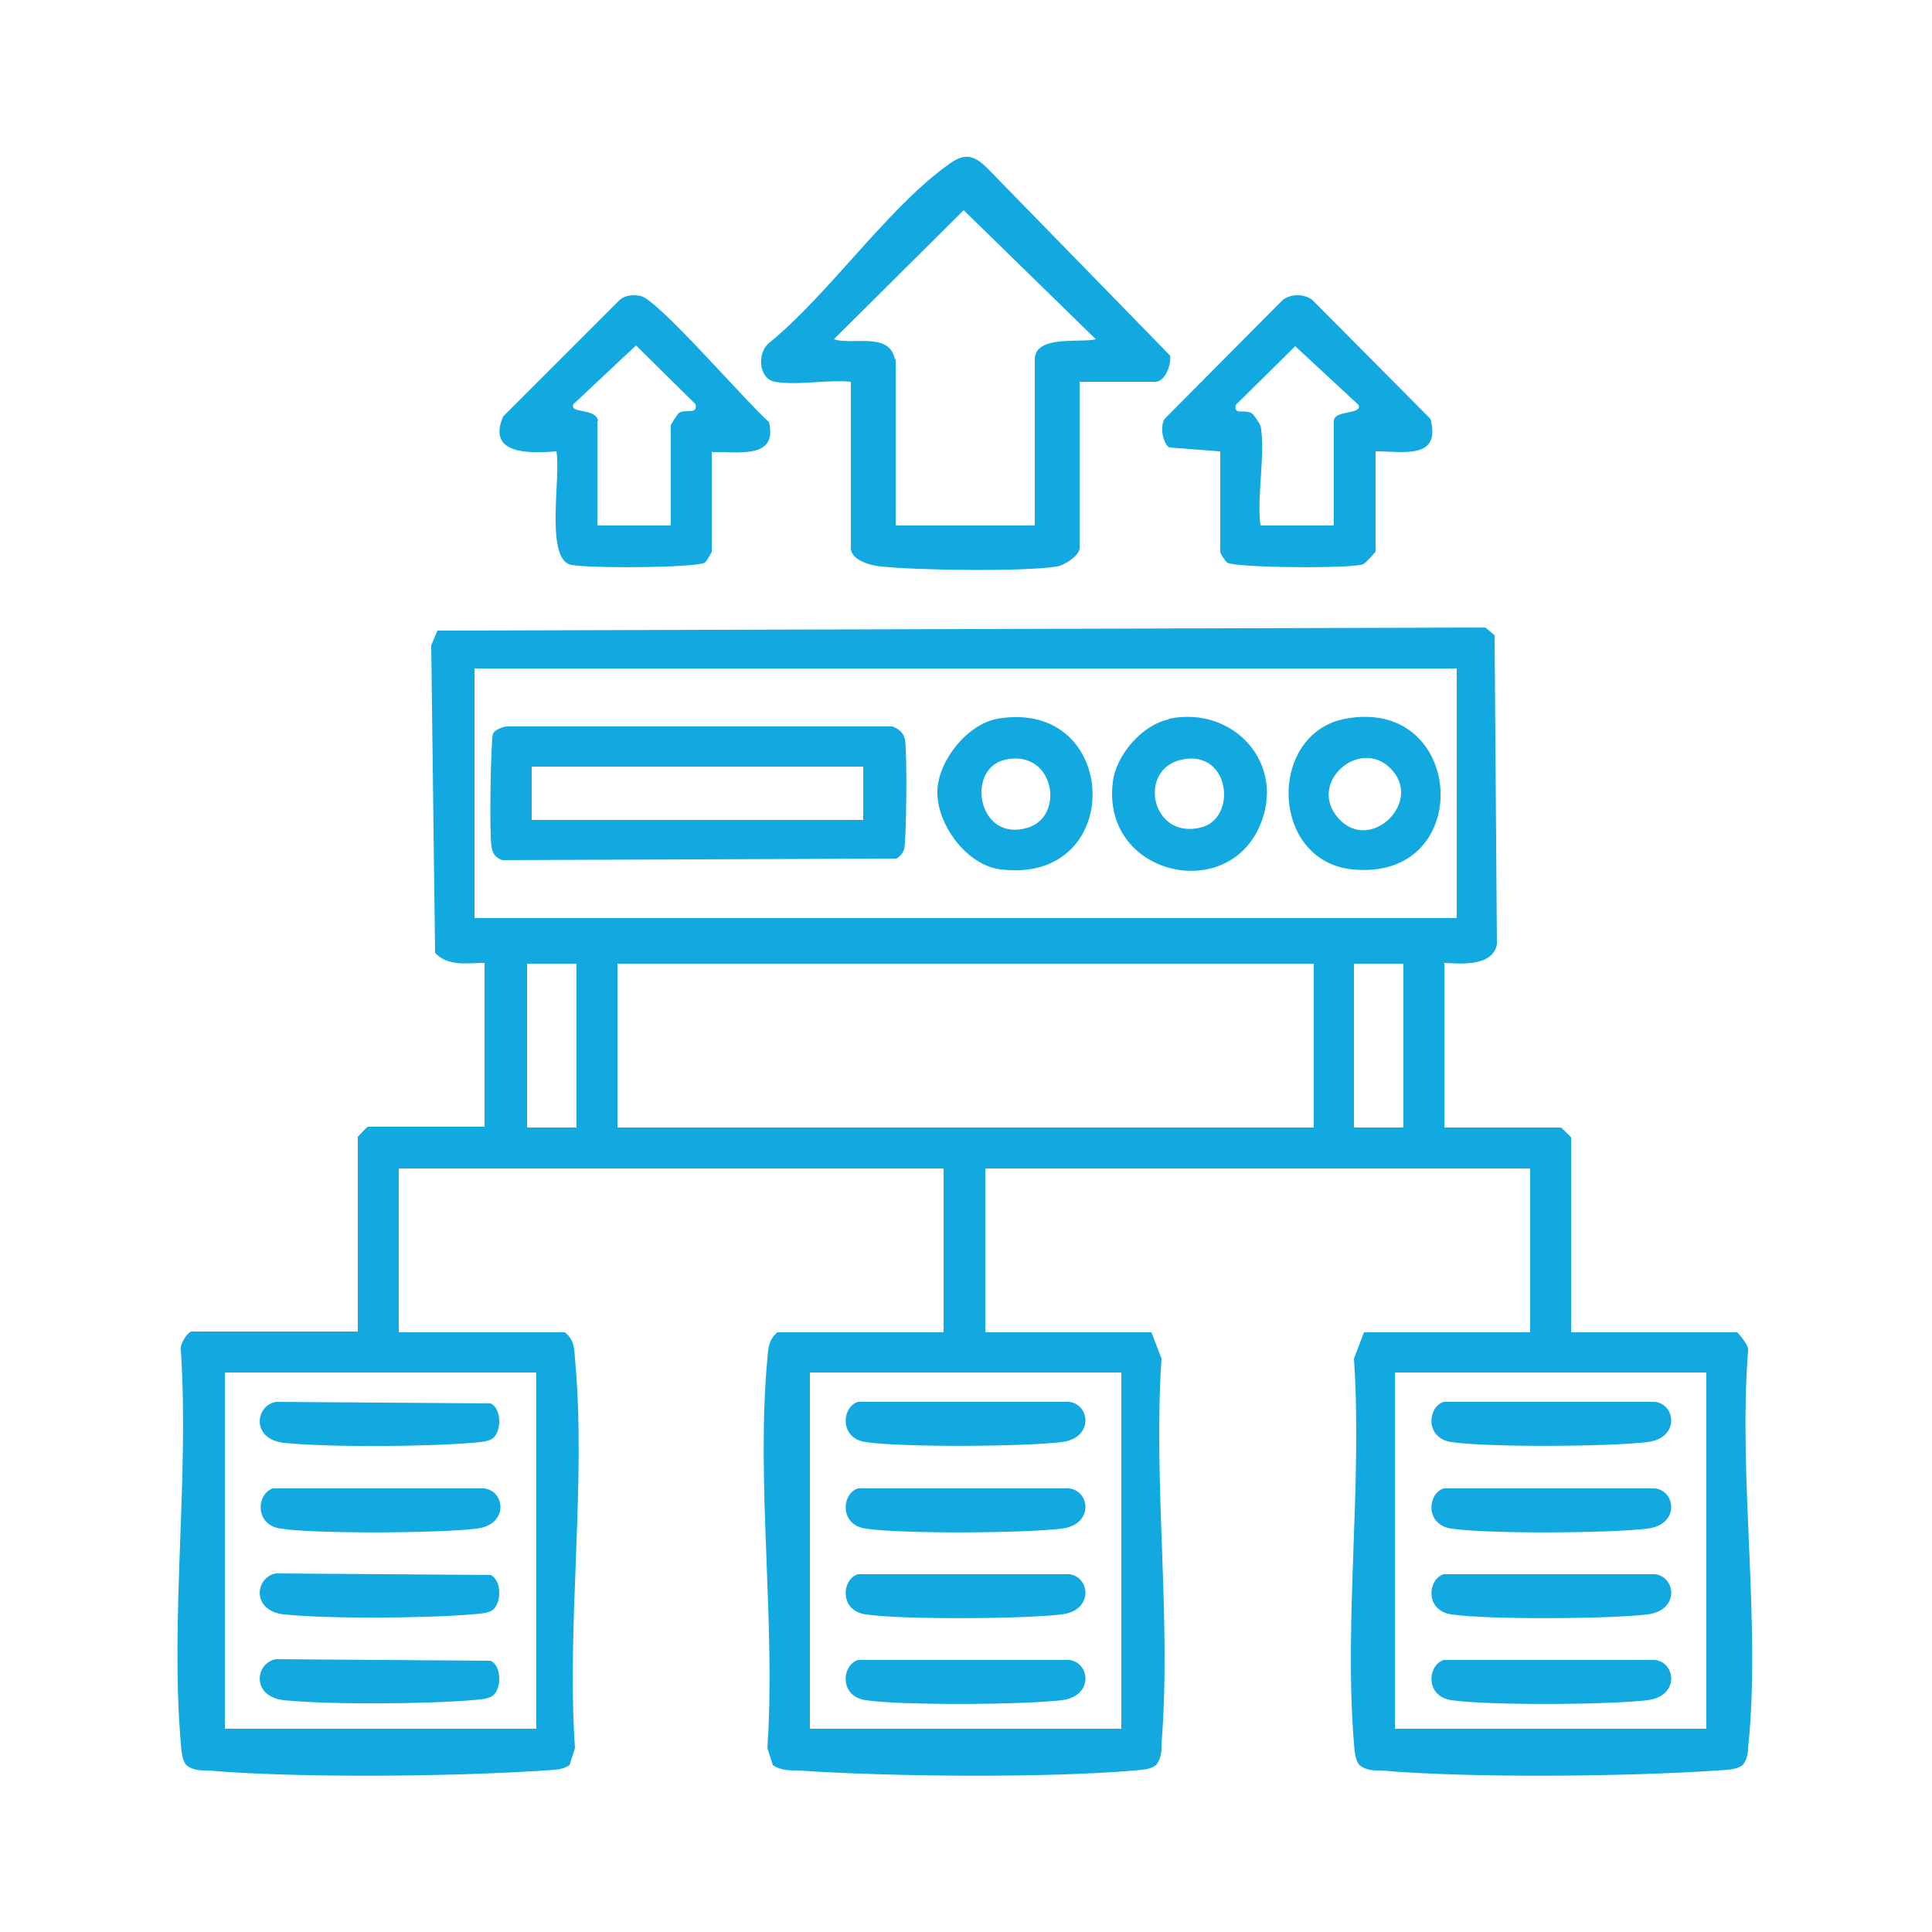
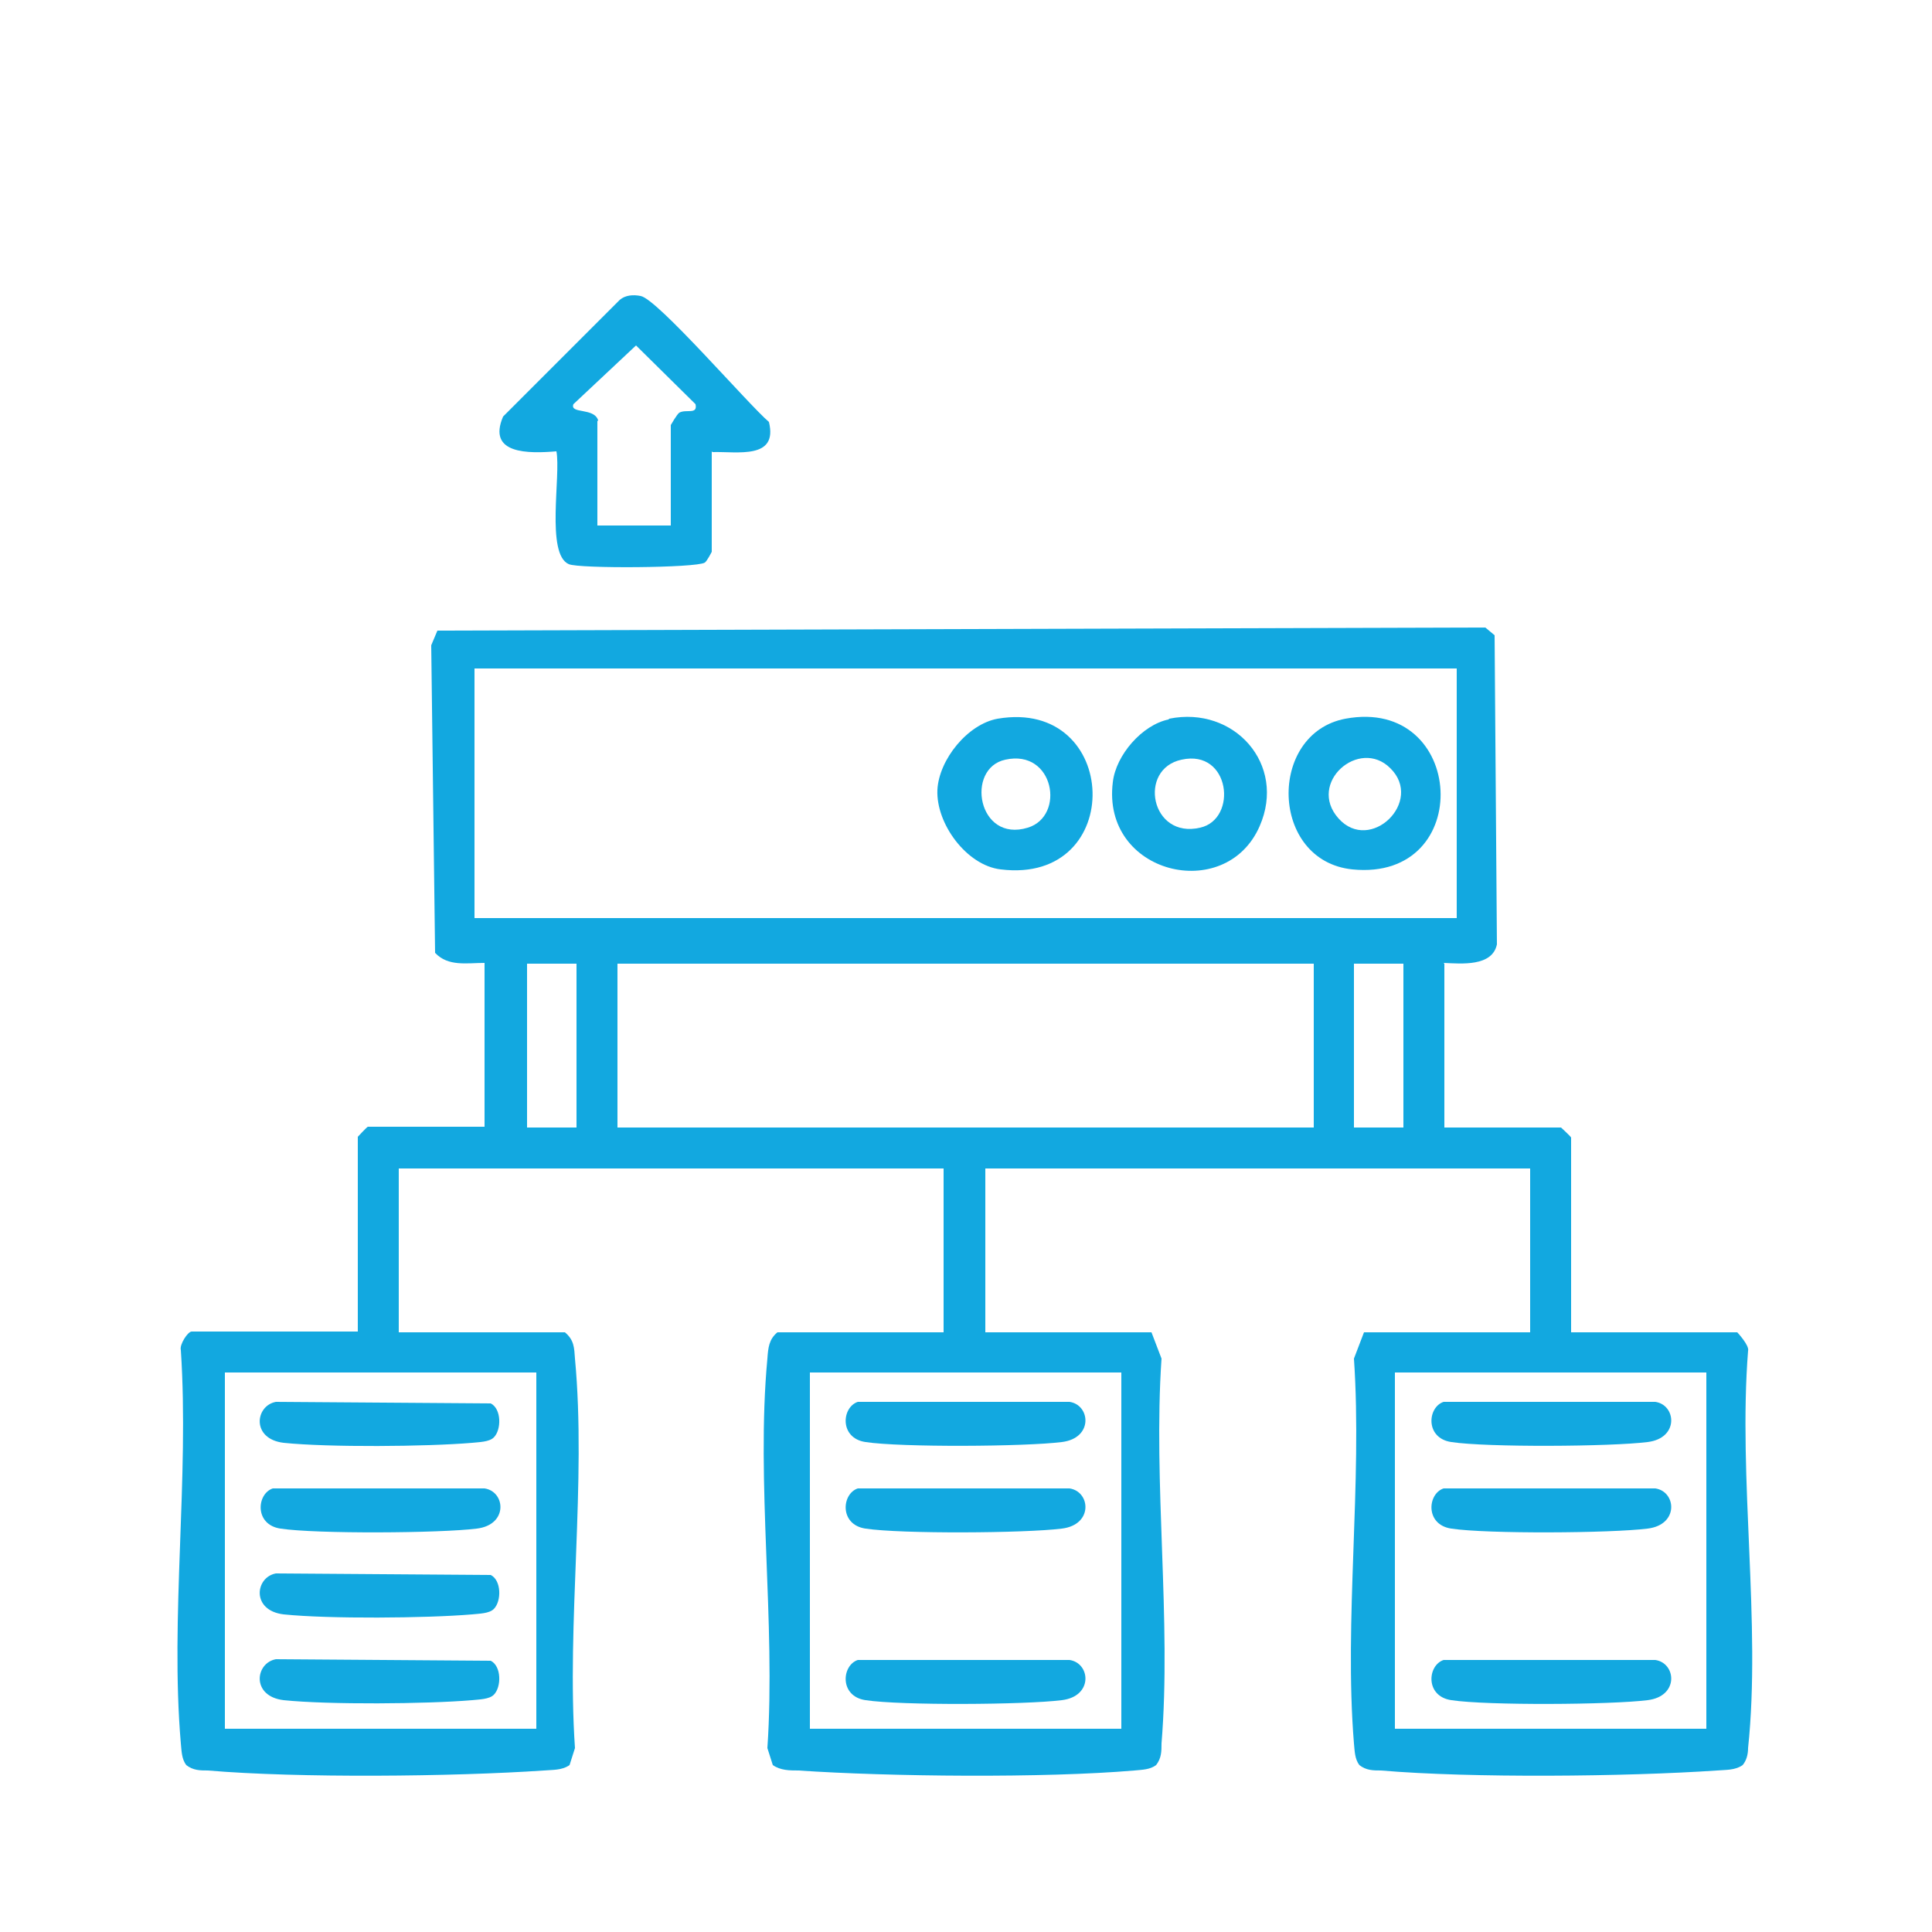
<svg xmlns="http://www.w3.org/2000/svg" id="Layer_1" data-name="Layer 1" viewBox="0 0 25 25">
  <defs>
    <style>
      .cls-1 {
        fill: #12a8e0;
      }
    </style>
  </defs>
  <path class="cls-1" d="M18.69,12.47v2.12h1.51s.13.12.13.13v2.52h2.15s.16.17.14.24c-.13,1.64.17,3.53,0,5.14,0,.08-.02.16-.07.22-.1.07-.22.06-.33.07-1.18.08-3.18.1-4.35,0-.1,0-.19,0-.28-.07-.06-.08-.06-.18-.07-.28-.13-1.59.11-3.37,0-4.98l.13-.34h2.15v-2.12h-7.05v2.12h2.15l.13.34c-.11,1.61.13,3.39,0,4.98,0,.1,0,.19-.07.28-.08.06-.18.06-.28.07-1.17.1-3.17.08-4.35,0-.11,0-.23,0-.33-.07l-.07-.22c.11-1.62-.15-3.44,0-5.04.01-.14.02-.25.13-.34h2.15v-2.12h-7.05v2.12h2.15c.12.1.12.2.13.34.15,1.6-.11,3.42,0,5.04l-.07.22c-.1.07-.22.06-.33.07-1.18.08-3.18.1-4.35,0-.1,0-.19,0-.28-.07-.06-.08-.06-.18-.07-.28-.14-1.63.11-3.44,0-5.09-.02-.07.09-.24.14-.24h2.15v-2.52s.12-.13.13-.13h1.51v-2.12c-.23,0-.47.05-.64-.13l-.05-3.98.08-.19,13.56-.04.12.1.03,4c-.06.29-.46.25-.69.24ZM18.85,8.65H6.14v3.23h12.71v-3.23ZM7.46,12.47h-.64v2.12h.64v-2.12ZM17,12.47H7.99v2.12h9.01v-2.12ZM18.16,12.47h-.64v2.12h.64v-2.12ZM6.93,17.76H2.91v4.61h4.03v-4.61ZM14.51,17.76h-4.03v4.61h4.03v-4.61ZM22.08,17.76h-4.03v4.61h4.03v-4.61Z" />
-   <path class="cls-1" d="M10.03,4.94c-.21-.03-.24-.37-.08-.5.77-.63,1.5-1.7,2.28-2.28.2-.15.32-.2.53,0l2.38,2.44c.02.11-.06.34-.19.34h-.98v2.15c0,.1-.19.22-.29.24-.44.07-1.81.05-2.28,0-.13-.01-.39-.08-.39-.24v-2.15c-.3-.03-.69.05-.98,0ZM11.59,4.65v2.15h1.8v-2.15c0-.32.6-.21.79-.26l-1.71-1.67-1.68,1.67c.25.08.72-.1.79.26Z" />
-   <path class="cls-1" d="M15.78,5.84l-.65-.05c-.09-.06-.12-.28-.06-.37l1.53-1.54c.11-.08.27-.08.38,0l1.53,1.54c.14.53-.35.42-.71.42v1.3s-.13.15-.16.16c-.13.06-1.65.05-1.76-.02-.03-.02-.09-.12-.09-.14v-1.3ZM16.31,5.5c.07.35-.05.92,0,1.3h.95v-1.35c0-.15.37-.08.32-.21l-.82-.76-.77.76c-.03.14.12.05.21.11.03.02.1.13.11.16Z" />
  <path class="cls-1" d="M9.21,5.84v1.3s-.06.12-.09.14c-.11.07-1.63.08-1.76.02-.3-.13-.1-1.15-.16-1.46-.36.03-.9.04-.69-.45l1.51-1.51c.07-.06.17-.07.27-.05.22.04,1.39,1.4,1.66,1.63.12.49-.41.38-.73.39ZM7.73,5.45v1.35h.95v-1.3s.08-.14.11-.16c.09-.05.24.03.21-.11l-.77-.76-.81.76c-.05.13.27.04.32.21Z" />
-   <path class="cls-1" d="M6.55,9.4h5c.09.04.14.08.16.17.03.15.02,1.3-.01,1.42-.02.05-.05.09-.1.12l-5.1.02c-.09-.03-.13-.09-.14-.18-.03-.14-.01-1.39.02-1.46.03-.05.12-.08.17-.09ZM11.17,9.92h-4.29v.69h4.29v-.69Z" />
  <path class="cls-1" d="M15.13,9.3c.84-.17,1.52.59,1.17,1.39-.44,1.01-2.05.62-1.9-.57.04-.35.38-.74.72-.81ZM15.29,9.83c-.57.12-.4,1.03.24.88.49-.11.39-1.02-.24-.88Z" />
  <path class="cls-1" d="M12.91,9.3c1.59-.27,1.67,2.15.04,1.95-.44-.05-.84-.59-.82-1.03.02-.39.39-.85.78-.92ZM13.01,9.83c-.52.11-.36,1.08.29.88.49-.15.34-1.02-.29-.88Z" />
  <path class="cls-1" d="M17.41,9.3c1.56-.29,1.69,2.11.09,1.95-1.07-.11-1.1-1.76-.09-1.95ZM17.99,9.94c-.4-.4-1.08.19-.67.65s1.11-.22.67-.65Z" />
  <path class="cls-1" d="M3.53,19.26h2.74c.27.04.31.47-.1.52-.48.06-2.08.07-2.54,0-.34-.05-.31-.45-.1-.52Z" />
  <path class="cls-1" d="M6.39,18.6c-.06.06-.19.06-.28.07-.59.05-1.86.06-2.44,0-.42-.05-.37-.48-.1-.53l2.78.02c.14.07.14.34.04.44Z" />
  <path class="cls-1" d="M6.39,20.82c-.06.06-.19.06-.28.07-.59.05-1.86.06-2.44,0-.42-.05-.37-.48-.1-.53l2.78.02c.14.07.14.34.04.44Z" />
  <path class="cls-1" d="M6.39,21.93c-.06.06-.19.06-.28.07-.59.05-1.86.06-2.44,0-.42-.05-.37-.48-.1-.53l2.78.02c.14.07.14.34.04.44Z" />
  <path class="cls-1" d="M11.1,18.14h2.74c.27.04.31.47-.1.52-.48.06-2.08.07-2.54,0-.34-.05-.31-.45-.1-.52Z" />
  <path class="cls-1" d="M11.1,19.26h2.74c.27.04.31.47-.1.52-.48.06-2.08.07-2.54,0-.34-.05-.31-.45-.1-.52Z" />
-   <path class="cls-1" d="M11.1,20.37h2.74c.27.04.31.47-.1.52-.48.06-2.08.07-2.54,0-.34-.05-.31-.45-.1-.52Z" />
  <path class="cls-1" d="M11.1,21.48h2.74c.27.04.31.47-.1.52-.48.06-2.08.07-2.54,0-.34-.05-.31-.45-.1-.52Z" />
  <path class="cls-1" d="M18.68,18.14h2.74c.27.04.31.47-.1.52-.48.06-2.08.07-2.54,0-.34-.05-.31-.45-.1-.52Z" />
  <path class="cls-1" d="M18.68,19.26h2.74c.27.04.31.47-.1.52-.48.06-2.08.07-2.54,0-.34-.05-.31-.45-.1-.52Z" />
-   <path class="cls-1" d="M18.68,20.37h2.74c.27.04.31.47-.1.52-.48.06-2.08.07-2.54,0-.34-.05-.31-.45-.1-.52Z" />
  <path class="cls-1" d="M18.68,21.48h2.74c.27.04.31.47-.1.52-.48.06-2.08.07-2.54,0-.34-.05-.31-.45-.1-.52Z" />
</svg>